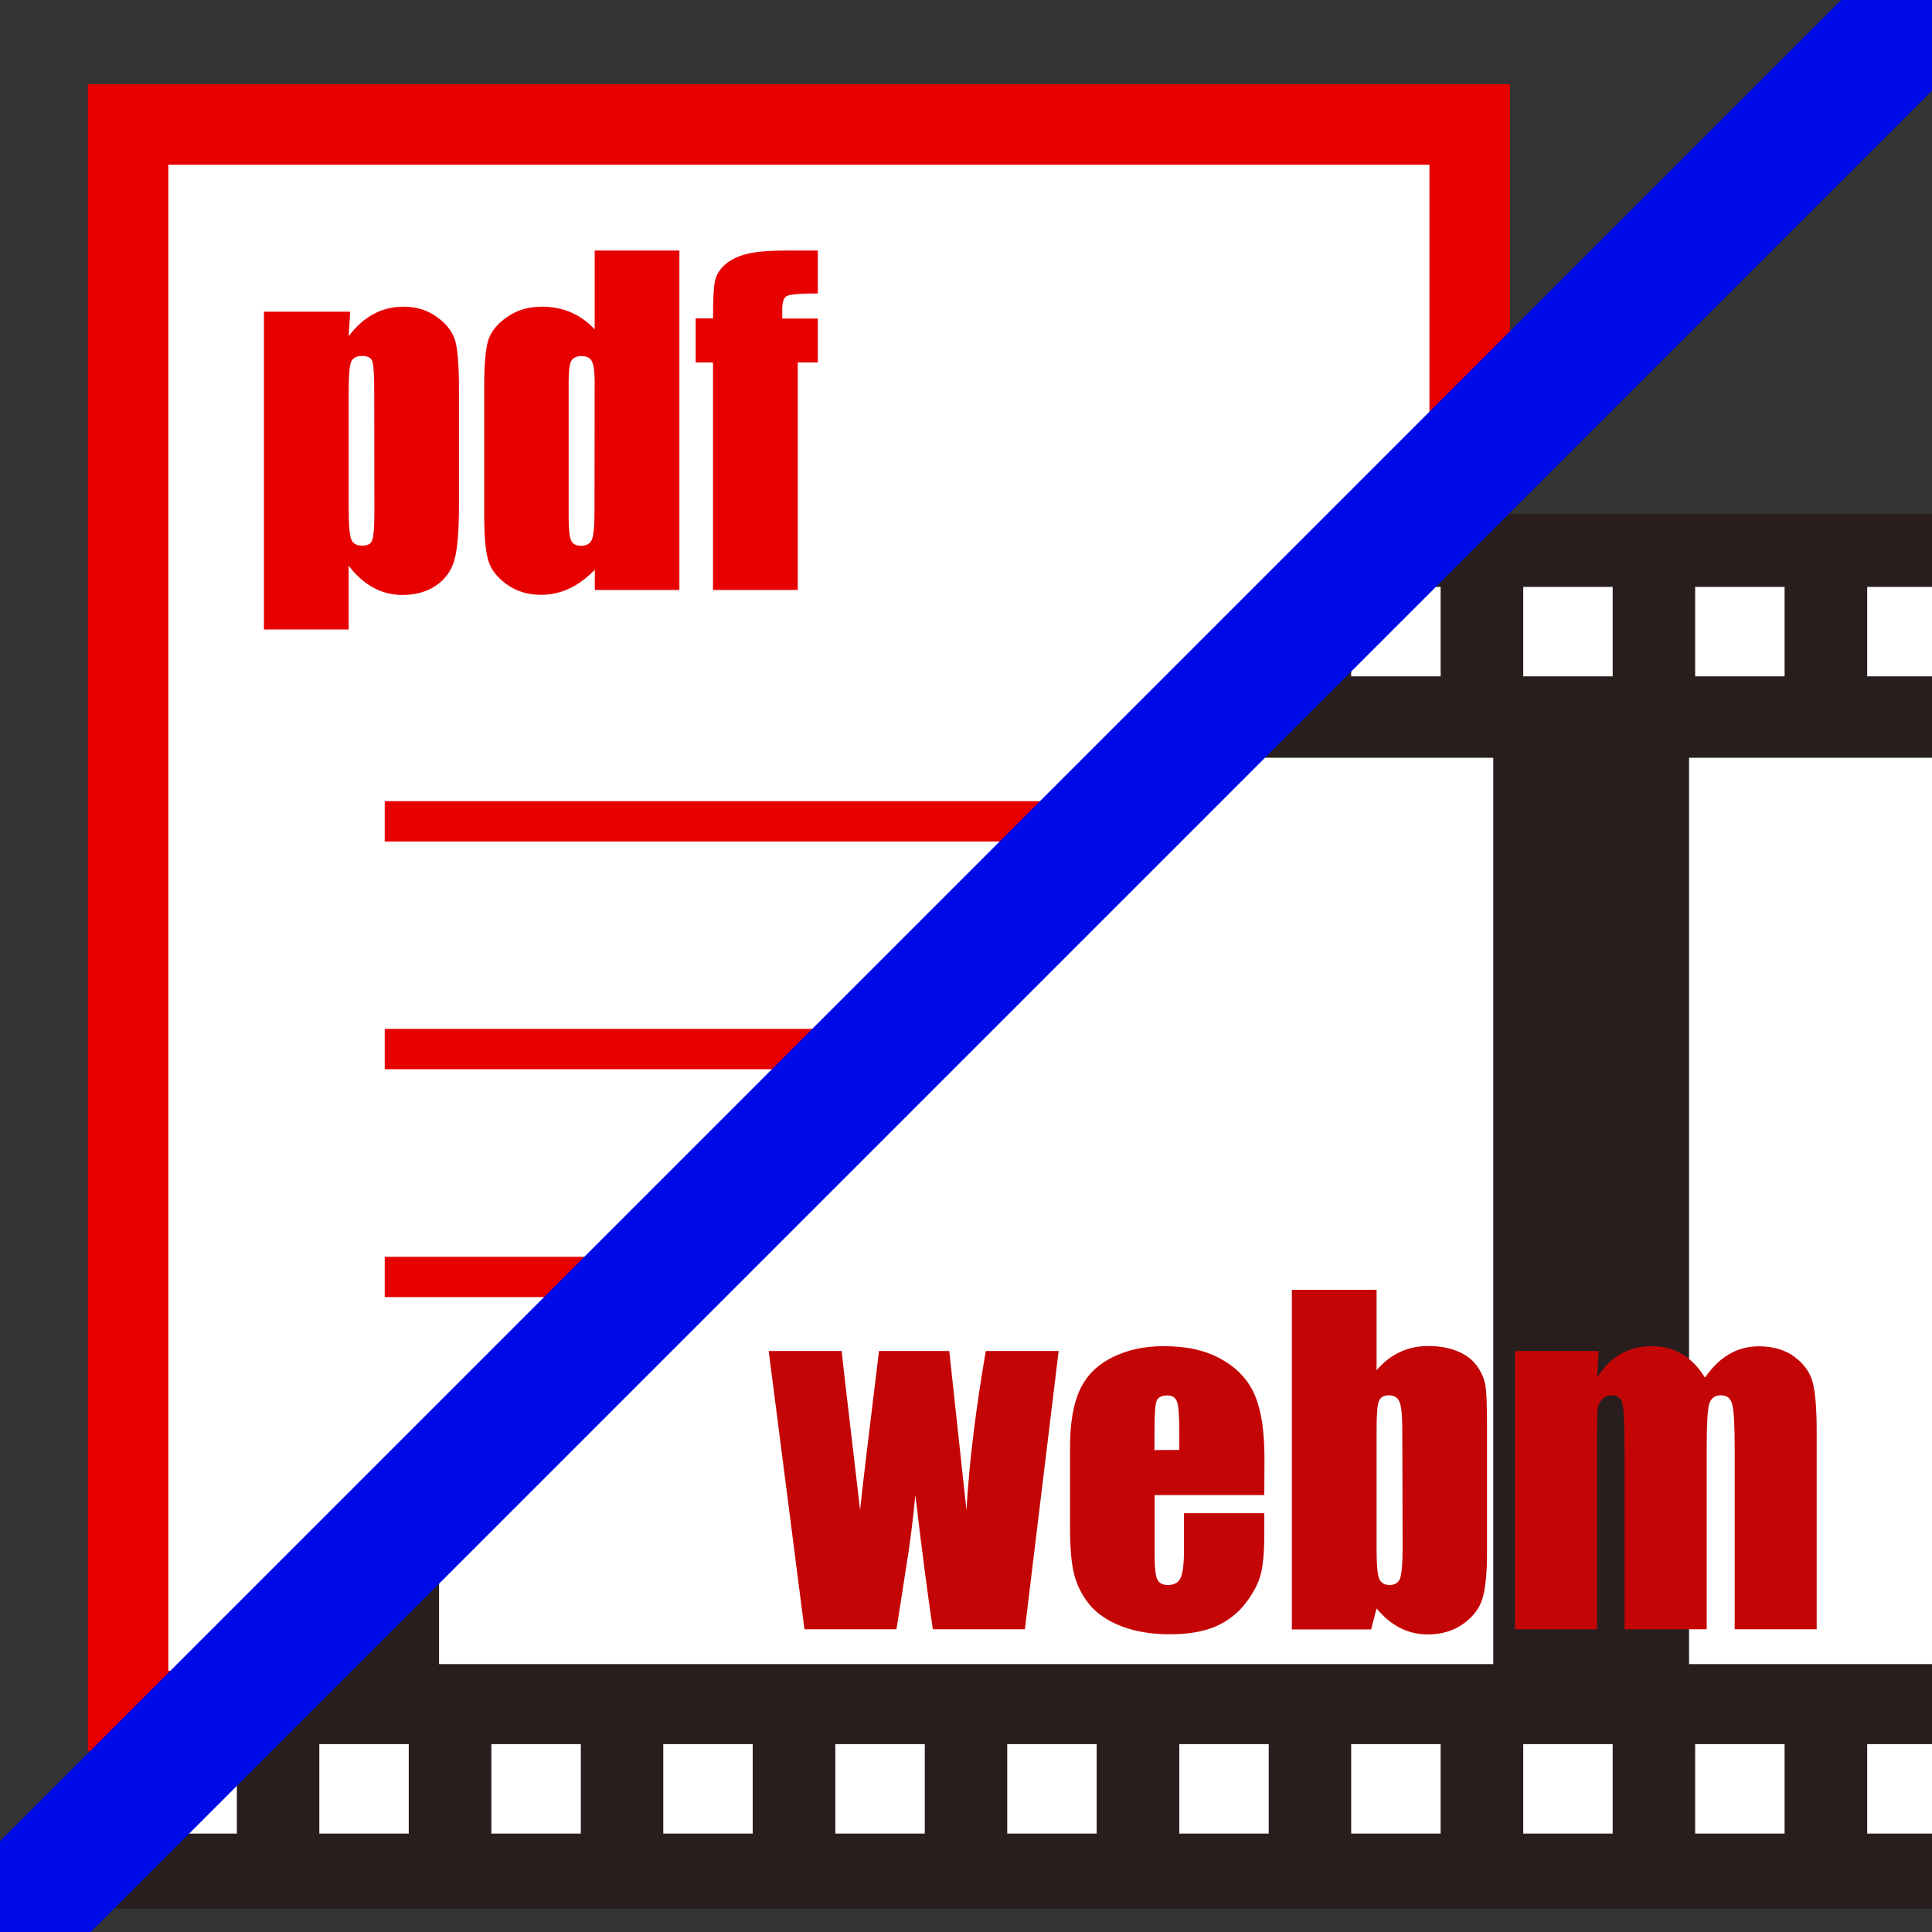
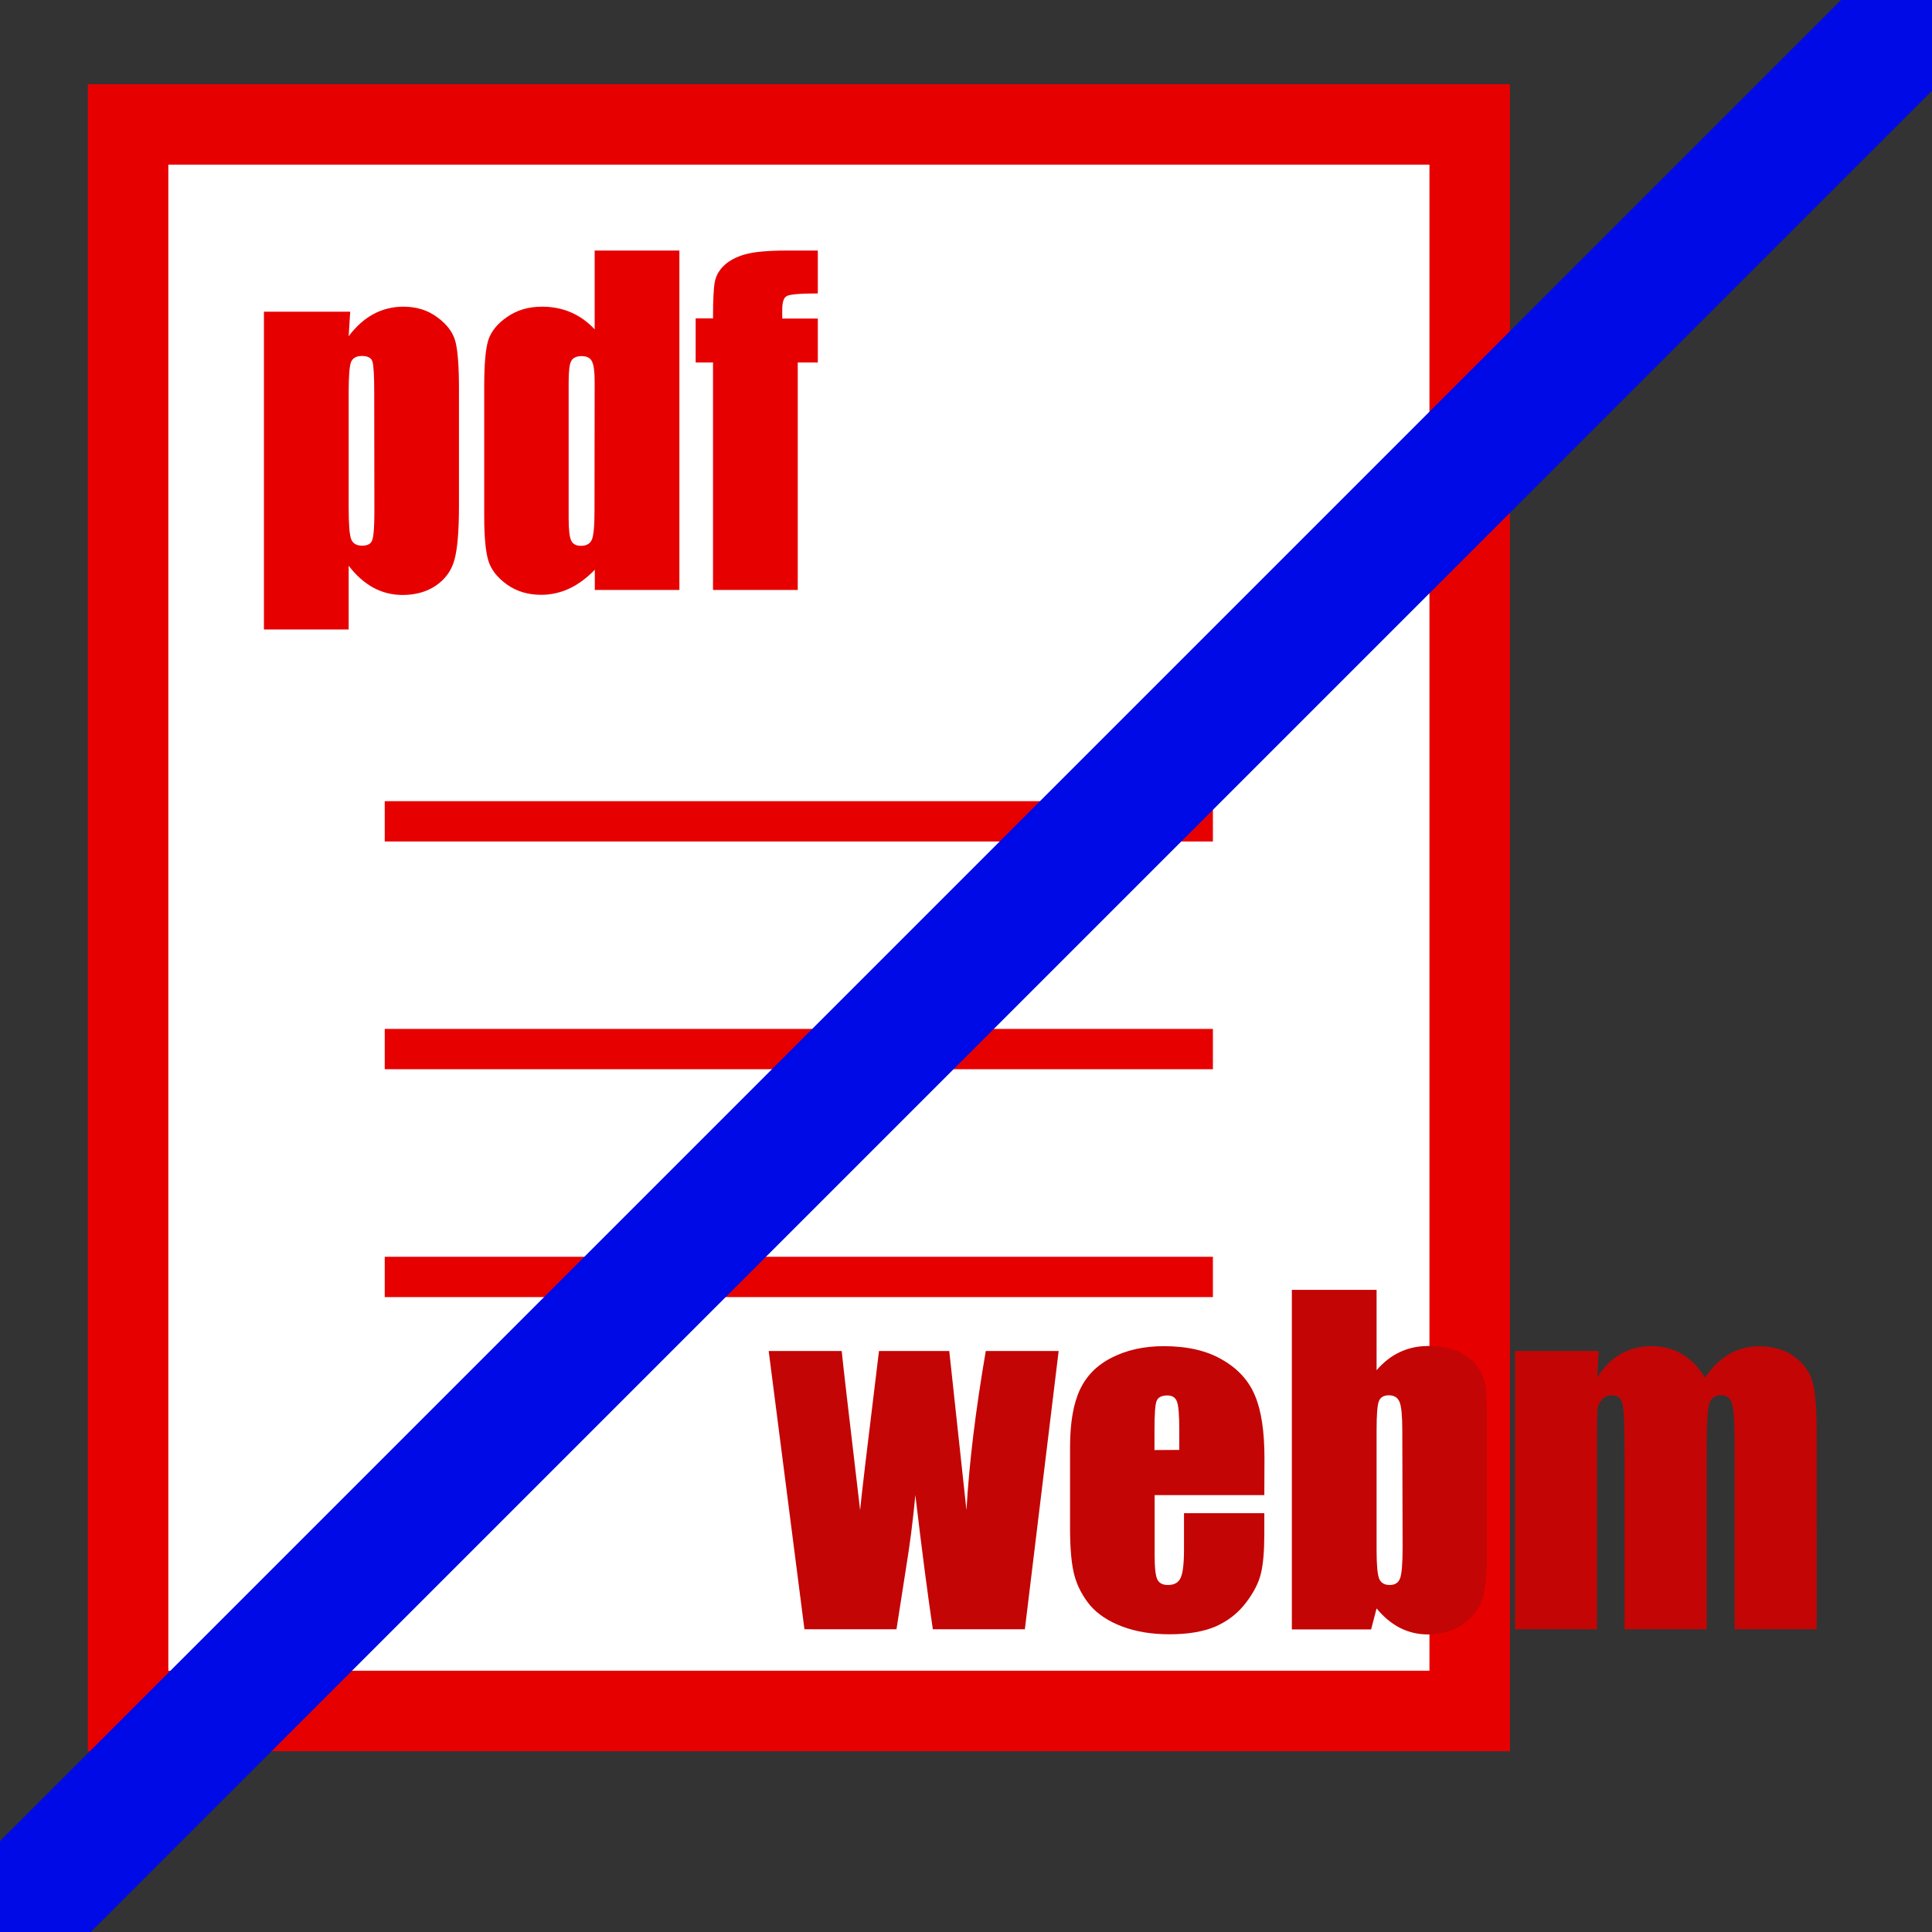
<svg xmlns="http://www.w3.org/2000/svg" xmlns:ns1="http://www.inkscape.org/namespaces/inkscape" xmlns:ns2="http://sodipodi.sourceforge.net/DTD/sodipodi-0.dtd" width="48" height="48" viewBox="0 0 12.7 12.7" version="1.1" id="svg5" ns1:version="1.2 (dc2aedaf03, 2022-05-15)" ns2:docname="icon-source.svg" ns1:export-filename="icon.svg" ns1:export-xdpi="96" ns1:export-ydpi="96">
  <rect x="0" y="0" width="12.7" height="12.7" fill="#333333" stroke="none" />
  <ns2:namedview id="namedview7" pagecolor="#ffffff" bordercolor="#000000" borderopacity="0.25" ns1:showpageshadow="2" ns1:pageopacity="0.0" ns1:pagecheckerboard="0" ns1:deskcolor="#d1d1d1" ns1:document-units="mm" showgrid="false" ns1:zoom="10.35098" ns1:cx="25.311613" ns1:cy="21.39894" ns1:window-width="1930" ns1:window-height="1259" ns1:window-x="1366" ns1:window-y="184" ns1:window-maximized="0" ns1:current-layer="layer3" />
  <defs id="defs2">
    <clipPath clipPathUnits="userSpaceOnUse" id="clipPath4190">
-       <rect style="display:inline;fill:#e70000;fill-opacity:1;fill-rule:evenodd;stroke:none;stroke-width:0.87;stroke-dasharray:none;stroke-opacity:1" id="rect4192" width="21.685" height="21.685" x="8.967" y="-10.915" transform="rotate(45)" />
-     </clipPath>
+       </clipPath>
  </defs>
  <g ns1:groupmode="layer" id="layer2" ns1:label="PDF" style="display:inline">
    <rect style="display:inline;fill:#ffffff;fill-opacity:1;stroke:#e70000;stroke-width:0.529;stroke-dasharray:none;stroke-opacity:1" id="rect403" width="8.819" height="10.429" x="0.842" y="0.818" />
    <path style="display:inline;fill:none;stroke:#e70000;stroke-width:0.265;stroke-dasharray:none;stroke-opacity:1" d="M 2.529,5.399 H 7.973" id="path468-3-0" />
    <path style="display:inline;fill:none;stroke:#e70000;stroke-width:0.265;stroke-dasharray:none;stroke-opacity:1" d="M 2.529,6.896 H 7.973" id="path468-3-0-3" />
    <path style="display:inline;fill:none;stroke:#e70000;stroke-width:0.265;stroke-dasharray:none;stroke-opacity:1" d="M 2.529,8.394 H 7.973" id="path468-3-0-3-4" />
-     <path style="display:inline;fill:none;stroke:#e70000;stroke-width:0.265;stroke-dasharray:none;stroke-opacity:1" d="M 2.529,9.892 H 7.973" id="path468-3-0-3-4-0" />
    <g aria-label="pdf" id="text3759" style="font-size:2.822px;font-family:Impact;-inkscape-font-specification:'Impact, Normal';fill:#e70000;fill-rule:evenodd;stroke-width:0.529">
      <path d="m 2.302,2.049 -0.01,0.161 q 0.074,-0.098 0.164,-0.146 0.09,-0.048 0.196,-0.048 0.13,0 0.223,0.07 0.095,0.069 0.119,0.16 0.023,0.091 0.023,0.309 v 0.77 q 0,0.249 -0.03,0.356 -0.029,0.105 -0.121,0.168 -0.091,0.062 -0.22,0.062 -0.103,0 -0.192,-0.048 Q 2.365,3.814 2.292,3.719 V 4.138 H 1.735 V 2.049 Z m 0.158,0.532 q 0,-0.169 -0.012,-0.205 -0.012,-0.036 -0.069,-0.036 -0.055,0 -0.072,0.041 -0.015,0.041 -0.015,0.2 v 0.758 q 0,0.165 0.017,0.207 0.017,0.041 0.072,0.041 0.054,0 0.066,-0.037 0.014,-0.039 0.014,-0.185 z" id="path6224" />
      <path d="M 4.466,1.647 V 3.878 H 3.91 V 3.745 q -0.08,0.083 -0.168,0.124 -0.088,0.041 -0.185,0.041 -0.13,0 -0.225,-0.068 Q 3.237,3.774 3.21,3.685 3.183,3.595 3.183,3.393 V 2.537 q 0,-0.211 0.026,-0.299 0.028,-0.088 0.124,-0.154 0.096,-0.068 0.23,-0.068 0.103,0 0.189,0.037 0.087,0.037 0.157,0.112 V 1.647 Z m -0.557,0.863 q 0,-0.101 -0.018,-0.135 -0.017,-0.034 -0.068,-0.034 -0.05,0 -0.068,0.032 -0.017,0.03 -0.017,0.138 v 0.896 q 0,0.112 0.017,0.147 0.017,0.034 0.063,0.034 0.054,0 0.072,-0.039 0.018,-0.04 0.018,-0.193 z" id="path6226" />
      <path d="m 5.376,1.647 v 0.282 q -0.172,0 -0.204,0.017 -0.03,0.015 -0.03,0.09 v 0.058 H 5.376 V 2.383 H 5.244 V 3.878 H 4.687 V 2.383 H 4.573 V 2.093 H 4.687 q 0,-0.181 0.012,-0.241 0.012,-0.061 0.061,-0.107 0.05,-0.048 0.138,-0.073 0.088,-0.025 0.274,-0.025 z" id="path6228" />
    </g>
  </g>
  <g ns1:groupmode="layer" id="layer3" ns1:label="Video" style="display:inline">
    <g id="g4188" clip-path="url(#clipPath4190)">
      <rect style="display:inline;fill:#291e1e;fill-opacity:1;stroke:#291e1e;stroke-width:0.529;stroke-dasharray:none;stroke-opacity:1" id="rect2458" width="13.113" height="8.64" x="-0.102" y="3.641" />
      <g id="g2511" transform="translate(-0.206,1.61)">
        <rect style="fill:#ffffff;fill-opacity:1;stroke:none;stroke-width:0.424;stroke-dasharray:none;stroke-opacity:1" id="rect1362" width="6.93" height="5.958" x="3.092" y="3.371" />
        <rect style="fill:#ffffff;fill-opacity:1;stroke:none;stroke-width:0.424;stroke-dasharray:none;stroke-opacity:1" id="rect1362-7" width="6.93" height="5.958" x="11.309" y="3.371" />
        <rect style="fill:#ffffff;fill-opacity:1;fill-rule:evenodd;stroke:none;stroke-width:0.424;stroke-dasharray:none;stroke-opacity:1" id="rect1362-7-8" width="6.93" height="5.958" x="-5.126" y="3.371" />
      </g>
      <g id="g3077" transform="translate(-0.162,1.559)">
        <rect style="fill:#ffffff;fill-opacity:1;fill-rule:evenodd;stroke:none;stroke-width:0.529;stroke-dasharray:none;stroke-opacity:1" id="rect2911" width="0.588" height="0.588" x="-1.1163966e-07" y="2.299" />
        <rect style="fill:#ffffff;fill-opacity:1;fill-rule:evenodd;stroke:none;stroke-width:0.529;stroke-dasharray:none;stroke-opacity:1" id="rect2911-6" width="0.588" height="0.588" x="1.131" y="2.299" />
        <rect style="fill:#ffffff;fill-opacity:1;fill-rule:evenodd;stroke:none;stroke-width:0.529;stroke-dasharray:none;stroke-opacity:1" id="rect2911-7" width="0.588" height="0.588" x="2.261" y="2.299" />
        <rect style="fill:#ffffff;fill-opacity:1;fill-rule:evenodd;stroke:none;stroke-width:0.529;stroke-dasharray:none;stroke-opacity:1" id="rect2911-1" width="0.588" height="0.588" x="3.392" y="2.299" />
        <rect style="fill:#ffffff;fill-opacity:1;fill-rule:evenodd;stroke:none;stroke-width:0.529;stroke-dasharray:none;stroke-opacity:1" id="rect2911-19" width="0.588" height="0.588" x="4.522" y="2.299" />
        <rect style="fill:#ffffff;fill-opacity:1;fill-rule:evenodd;stroke:none;stroke-width:0.529;stroke-dasharray:none;stroke-opacity:1" id="rect2911-77" width="0.588" height="0.588" x="5.653" y="2.299" />
        <rect style="fill:#ffffff;fill-opacity:1;fill-rule:evenodd;stroke:none;stroke-width:0.529;stroke-dasharray:none;stroke-opacity:1" id="rect2911-72" width="0.588" height="0.588" x="6.783" y="2.299" />
        <rect style="fill:#ffffff;fill-opacity:1;fill-rule:evenodd;stroke:none;stroke-width:0.529;stroke-dasharray:none;stroke-opacity:1" id="rect2911-3" width="0.588" height="0.588" x="7.914" y="2.299" />
        <rect style="fill:#ffffff;fill-opacity:1;fill-rule:evenodd;stroke:none;stroke-width:0.529;stroke-dasharray:none;stroke-opacity:1" id="rect2911-770" width="0.588" height="0.588" x="9.044" y="2.299" />
        <rect style="fill:#ffffff;fill-opacity:1;fill-rule:evenodd;stroke:none;stroke-width:0.529;stroke-dasharray:none;stroke-opacity:1" id="rect2911-8" width="0.588" height="0.588" x="10.175" y="2.299" />
        <rect style="fill:#ffffff;fill-opacity:1;fill-rule:evenodd;stroke:none;stroke-width:0.529;stroke-dasharray:none;stroke-opacity:1" id="rect2911-2" width="0.588" height="0.588" x="11.305" y="2.299" />
        <rect style="fill:#ffffff;fill-opacity:1;fill-rule:evenodd;stroke:none;stroke-width:0.529;stroke-dasharray:none;stroke-opacity:1" id="rect2911-67" width="0.588" height="0.588" x="12.436" y="2.299" />
      </g>
      <g id="g3077-3" transform="translate(-0.162,9.166)">
        <rect style="fill:#ffffff;fill-opacity:1;fill-rule:evenodd;stroke:none;stroke-width:0.529;stroke-dasharray:none;stroke-opacity:1" id="rect2911-15" width="0.588" height="0.588" x="-1.1163966e-07" y="2.299" />
        <rect style="fill:#ffffff;fill-opacity:1;fill-rule:evenodd;stroke:none;stroke-width:0.529;stroke-dasharray:none;stroke-opacity:1" id="rect2911-6-2" width="0.588" height="0.588" x="1.131" y="2.299" />
-         <rect style="fill:#ffffff;fill-opacity:1;fill-rule:evenodd;stroke:none;stroke-width:0.529;stroke-dasharray:none;stroke-opacity:1" id="rect2911-7-6" width="0.588" height="0.588" x="2.261" y="2.299" />
        <rect style="fill:#ffffff;fill-opacity:1;fill-rule:evenodd;stroke:none;stroke-width:0.529;stroke-dasharray:none;stroke-opacity:1" id="rect2911-1-9" width="0.588" height="0.588" x="3.392" y="2.299" />
        <rect style="fill:#ffffff;fill-opacity:1;fill-rule:evenodd;stroke:none;stroke-width:0.529;stroke-dasharray:none;stroke-opacity:1" id="rect2911-19-5" width="0.588" height="0.588" x="4.522" y="2.299" />
        <rect style="fill:#ffffff;fill-opacity:1;fill-rule:evenodd;stroke:none;stroke-width:0.529;stroke-dasharray:none;stroke-opacity:1" id="rect2911-77-0" width="0.588" height="0.588" x="5.653" y="2.299" />
        <rect style="fill:#ffffff;fill-opacity:1;fill-rule:evenodd;stroke:none;stroke-width:0.529;stroke-dasharray:none;stroke-opacity:1" id="rect2911-72-8" width="0.588" height="0.588" x="6.783" y="2.299" />
        <rect style="fill:#ffffff;fill-opacity:1;fill-rule:evenodd;stroke:none;stroke-width:0.529;stroke-dasharray:none;stroke-opacity:1" id="rect2911-3-4" width="0.588" height="0.588" x="7.914" y="2.299" />
        <rect style="fill:#ffffff;fill-opacity:1;fill-rule:evenodd;stroke:none;stroke-width:0.529;stroke-dasharray:none;stroke-opacity:1" id="rect2911-770-6" width="0.588" height="0.588" x="9.044" y="2.299" />
        <rect style="fill:#ffffff;fill-opacity:1;fill-rule:evenodd;stroke:none;stroke-width:0.529;stroke-dasharray:none;stroke-opacity:1" id="rect2911-8-7" width="0.588" height="0.588" x="10.175" y="2.299" />
        <rect style="fill:#ffffff;fill-opacity:1;fill-rule:evenodd;stroke:none;stroke-width:0.529;stroke-dasharray:none;stroke-opacity:1" id="rect2911-2-0" width="0.588" height="0.588" x="11.305" y="2.299" />
        <rect style="fill:#ffffff;fill-opacity:1;fill-rule:evenodd;stroke:none;stroke-width:0.529;stroke-dasharray:none;stroke-opacity:1" id="rect2911-67-5" width="0.588" height="0.588" x="12.436" y="2.299" />
      </g>
    </g>
    <g aria-label="webm" id="text391" style="font-size:2.822px;font-family:Impact;-inkscape-font-specification:'Impact, Normal';fill:#c40505;fill-rule:evenodd;stroke-width:0.529">
      <path d="M 6.959,8.881 6.737,10.71 H 6.132 Q 6.082,10.375 6.017,9.828 5.995,10.068 5.955,10.313 l -0.062,0.397 H 5.288 L 5.053,8.881 h 0.48 q 0.006,0.072 0.121,1.046 0.008,-0.099 0.124,-1.046 h 0.462 l 0.113,1.046 q 0.026,-0.458 0.127,-1.046 z" id="path335" />
      <path d="m 8.311,9.828 h -0.721 v 0.395 q 0,0.124 0.018,0.16 0.018,0.036 0.069,0.036 0.063,0 0.084,-0.047 0.022,-0.048 0.022,-0.185 V 9.947 h 0.528 V 10.082 q 0,0.169 -0.022,0.26 -0.021,0.091 -0.099,0.194 -0.079,0.103 -0.2,0.156 -0.12,0.051 -0.302,0.051 -0.176,0 -0.311,-0.051 -0.135,-0.051 -0.211,-0.139 -0.074,-0.09 -0.103,-0.196 -0.029,-0.107 -0.029,-0.311 V 9.513 q 0,-0.24 0.065,-0.378 0.065,-0.139 0.212,-0.212 0.147,-0.074 0.339,-0.074 0.234,0 0.386,0.09 0.153,0.088 0.214,0.236 0.062,0.146 0.062,0.412 z M 7.752,9.531 V 9.397 q 0,-0.142 -0.015,-0.183 -0.015,-0.041 -0.062,-0.041 -0.058,0 -0.072,0.036 -0.014,0.034 -0.014,0.189 v 0.134 z" id="path337" />
      <path d="m 9.049,8.479 v 0.528 q 0.069,-0.08 0.153,-0.119 0.085,-0.04 0.185,-0.04 0.114,0 0.198,0.036 0.084,0.036 0.128,0.101 0.044,0.065 0.052,0.127 0.01,0.062 0.01,0.265 v 0.824 q 0,0.201 -0.028,0.3 -0.026,0.098 -0.125,0.171 -0.099,0.072 -0.236,0.072 -0.098,0 -0.183,-0.043 -0.084,-0.043 -0.154,-0.128 l -0.036,0.138 H 8.492 V 8.479 Z m 0.169,0.922 q 0,-0.142 -0.018,-0.185 -0.018,-0.044 -0.07,-0.044 -0.051,0 -0.066,0.039 -0.015,0.037 -0.015,0.19 v 0.788 q 0,0.147 0.017,0.189 0.018,0.041 0.069,0.041 0.052,0 0.068,-0.043 0.017,-0.043 0.017,-0.205 z" id="path339" />
      <path d="m 10.509,8.881 -0.01,0.174 q 0.065,-0.103 0.154,-0.154 0.09,-0.052 0.204,-0.052 0.223,0 0.351,0.207 0.07,-0.103 0.158,-0.154 0.088,-0.052 0.196,-0.052 0.142,0 0.234,0.069 0.094,0.069 0.12,0.169 0.026,0.099 0.026,0.324 V 10.71 H 11.403 V 9.518 q 0,-0.234 -0.017,-0.289 -0.015,-0.057 -0.073,-0.057 -0.059,0 -0.077,0.055 -0.017,0.055 -0.017,0.291 V 10.71 H 10.679 V 9.548 q 0,-0.269 -0.014,-0.322 -0.012,-0.054 -0.072,-0.054 -0.037,0 -0.063,0.029 -0.026,0.028 -0.029,0.069 -0.003,0.04 -0.003,0.172 V 10.71 H 9.959 V 8.881 Z" id="path341" />
    </g>
  </g>
  <g ns1:groupmode="layer" id="layer6" ns1:label="overlay">
    <rect style="fill:#000ae7;fill-opacity:1;fill-rule:evenodd;stroke:none;stroke-width:0.529;stroke-dasharray:none;stroke-opacity:1" id="rect4195" width="19.835" height="0.844" x="-9.918" y="8.558" transform="rotate(-45)" />
  </g>
</svg>